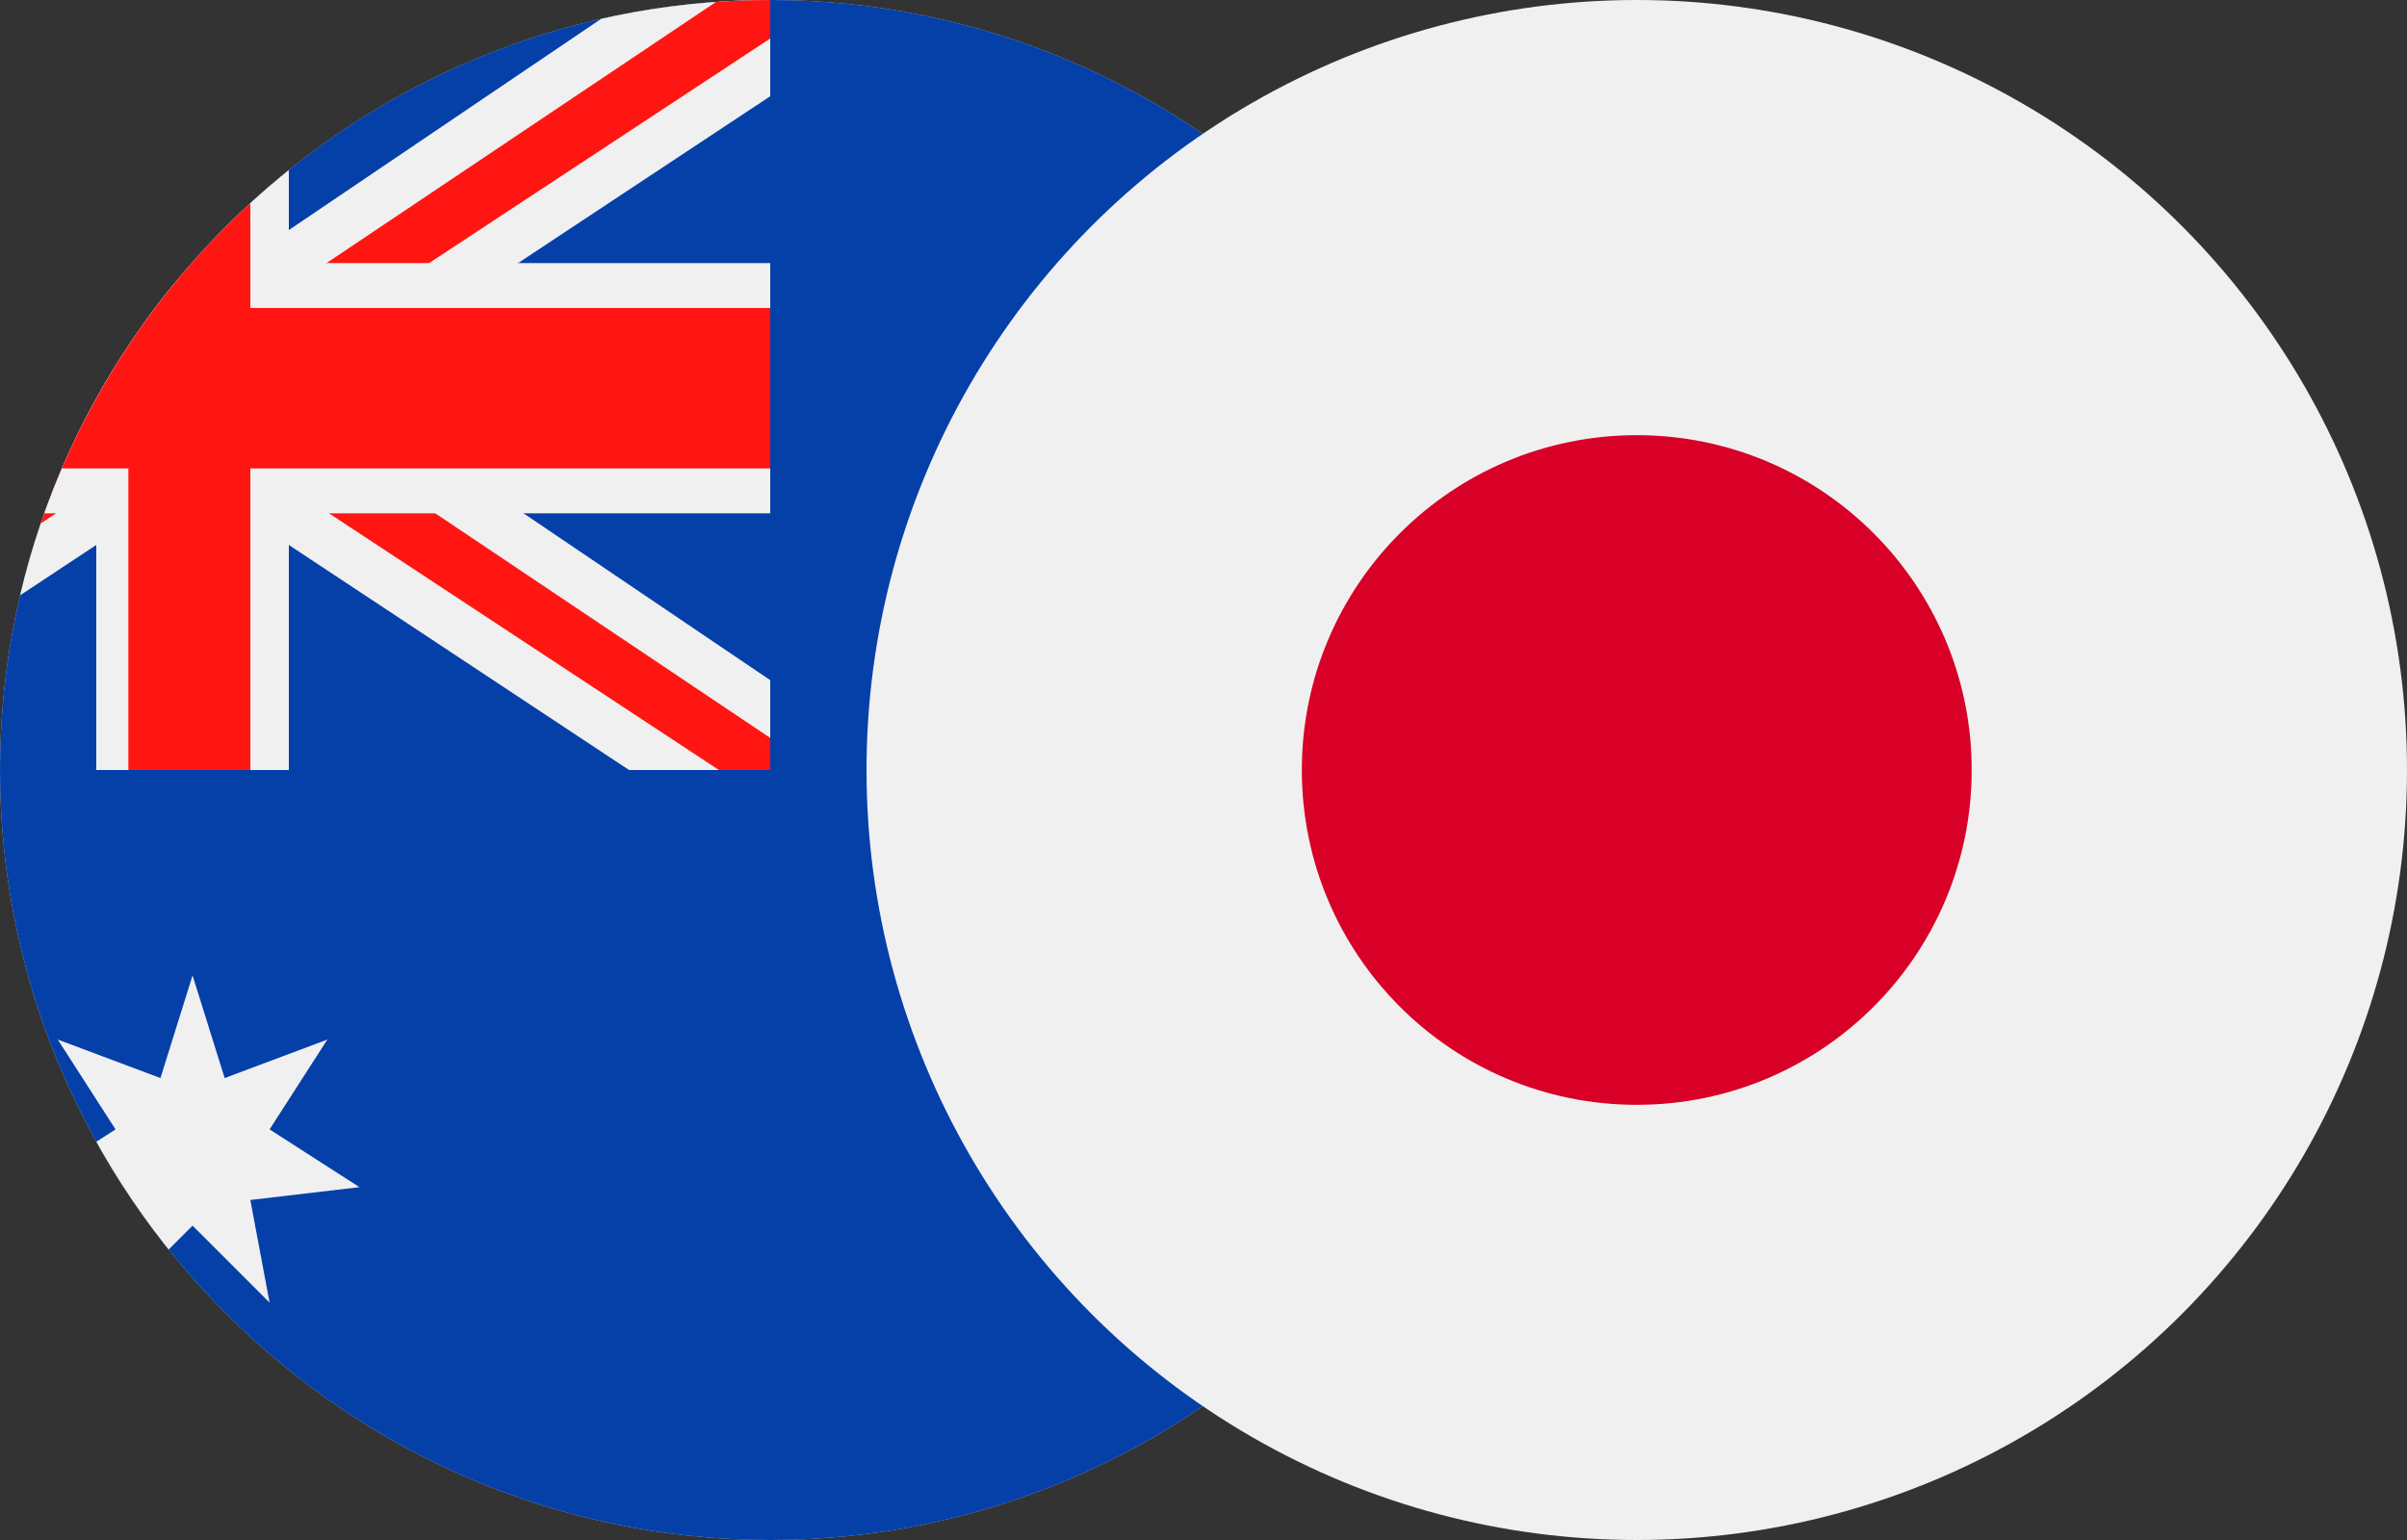
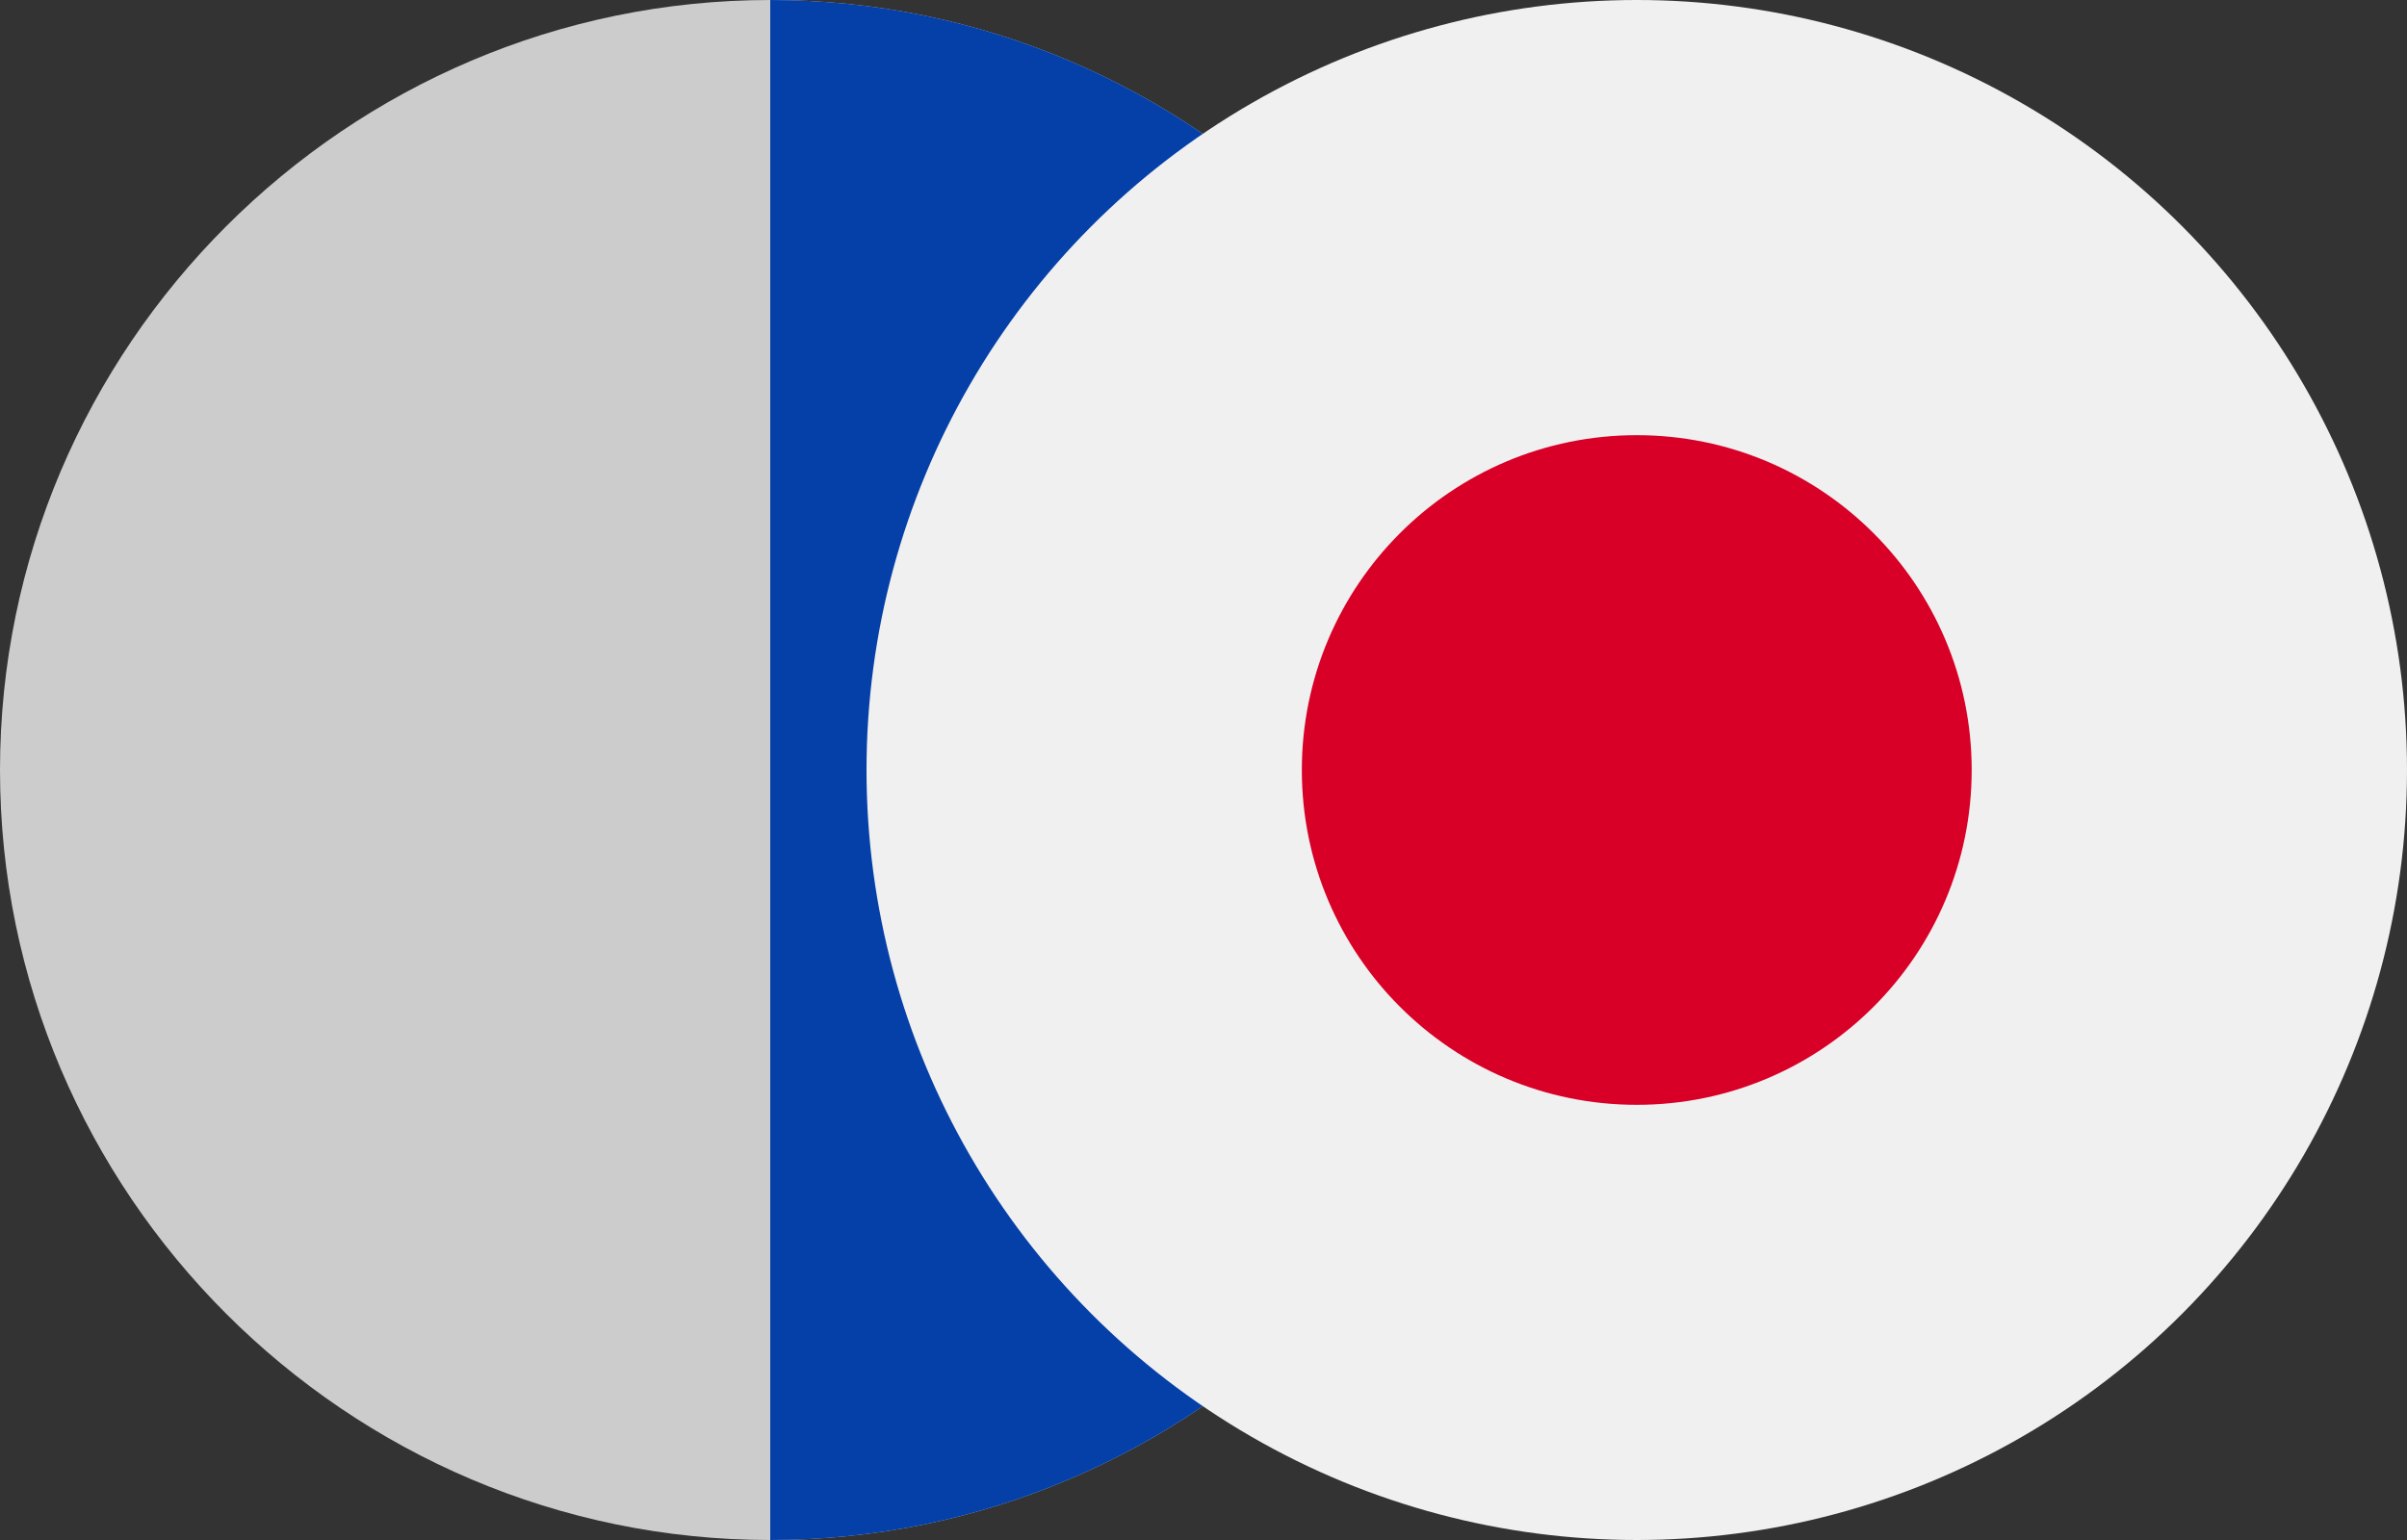
<svg xmlns="http://www.w3.org/2000/svg" id="Layer_1" version="1.1" viewBox="0 0 37.5 24.001">
  <rect x="0" y="0" width="37.5" height="24.001" fill="#333333" stroke="none" />
  <defs>
    <style>
      .st0 {
        fill: none;
      }

      .st1 {
        fill: #fff;
      }

      .st1, .st2, .st3, .st4, .st5 {
        fill-rule: evenodd;
      }

      .st6 {
        fill: url(#linear-gradient);
      }

      .st7 {
        fill: #d80027;
      }

      .st2, .st8 {
        fill: #f0f0f0;
      }

      .st3, .st9 {
        fill: #ff1612;
      }

      .st4 {
        fill: #0540a8;
      }

      .st5 {
        fill: #ccc;
      }

      .st10 {
        clip-path: url(#clippath);
      }
    </style>
    <clipPath id="clippath">
-       <path class="st0" d="M12,0C18.6,0,24,5.4,24,12s-5.4,12-12,12S0,18.601,0,12,5.4,0,12,0Z" />
+       <path class="st0" d="M12,0C18.6,0,24,5.4,24,12s-5.4,12-12,12Z" />
    </clipPath>
    <linearGradient id="linear-gradient" x1="-723.304" y1="2394.022" x2="-754.978" y2="2406.18" gradientTransform="translate(439.152 -1890.11) scale(.59 .79)" gradientUnits="userSpaceOnUse">
      <stop offset="0" stop-color="#f0f0f0" />
      <stop offset=".45" stop-color="#f0f0f0" />
      <stop offset=".8" stop-color="#f0f0f0" />
      <stop offset="1" stop-color="#f0f0f0" />
    </linearGradient>
  </defs>
  <g id="Page_1">
    <g id="Layer_1-2-2">
      <path class="st5" d="M12,0C18.6,0,24,5.4,24,12s-5.4,12-12,12S0,18.601,0,12H0C0,5.4,5.4,0,12,0Z" />
      <g class="st10">
        <g>
          <polygon class="st4" points="-6.001 0 12 0 30.001 0 30.001 24.101 12 24.101 -6.001 24.101 -6.001 0" />
          <polygon class="st6" points="12 10.6 5.2 6 12 1.5 12 0 9.8 0 3 4.6 -3.801 0 -6.001 0 -6.001 1.5 .8 6 -6.001 10.6 -6.001 12 -3.801 12 3 7.5 9.8 12 12 12 12 10.6" />
          <polygon class="st9" points="12 11.5 3.8 6 12 .6 12 0 11.2 0 3 5.5 -5.201 0 -6.001 0 -6.001 .6 2.2 6 -6.001 11.5 -6.001 12 -5.201 12 3 6.6 11.2 12 12 12 12 11.5" />
          <polygon class="st2" points="1.5 0 3 0 4.5 0 4.5 4.1 12 4.1 12 8 4.5 8 4.5 12 3 12 1.5 12 1.5 8 -6.001 8 -6.001 4.1 1.5 4.1 1.5 0" />
          <polygon class="st3" points="3.9 0 3.9 4.8 12 4.8 12 7.3 3.9 7.3 3.9 12 3 12 2 12 2 7.3 -6.001 7.3 -6.001 4.8 2 4.8 2 0 3 0 3.9 0" />
          <polygon class="st1" points="21 15.701 21.2 16.501 22 16.201 21.6 16.901 22.3 17.301 21.4 17.401 21.6 18.201 21 17.601 20.4 18.201 20.5 17.401 19.7 17.301 20.4 16.901 20 16.201 20.8 16.501 21 15.701" />
-           <polygon class="st1" points="16.5 8.6 16.8 9.4 17.5 9.1 17 9.8 17.8 10.2 16.9 10.2 17 11.1 16.5 10.5 15.9 11.1 16 10.2 15.2 10.2 15.9 9.8 15.5 9.1 16.2 9.4 16.5 8.6" />
          <polygon class="st1" points="21 3.7 21.2 4.5 22 4.2 21.6 4.9 22.3 5.3 21.4 5.4 21.6 6.2 21 5.6 20.4 6.2 20.5 5.4 19.7 5.3 20.4 4.9 20 4.2 20.8 4.5 21 3.7" />
          <polygon class="st1" points="25.001 7.4 25.201 8.2 26.001 7.9 25.601 8.6 26.301 9 25.501 9 25.601 9.9 25.001 9.3 24.4 9.9 24.5 9 23.7 9 24.4 8.6 24 7.9 24.801 8.2 25.001 7.4" />
          <polygon class="st1" points="22.8 11 23 11.5 23.5 11.5 23.1 11.9 23.2 12.4 22.8 12.1 22.4 12.4 22.5 11.9 22.1 11.5 22.6 11.5 22.8 11" />
          <polygon class="st2" points="3 15.201 3.5 16.801 5.1 16.201 4.2 17.601 5.6 18.501 3.9 18.701 4.2 20.301 3 19.101 1.8 20.301 2 18.701 .4 18.501 1.8 17.601 .9 16.201 2.5 16.801 3 15.201" />
        </g>
      </g>
    </g>
  </g>
  <g>
    <circle class="st8" cx="25.5" cy="12" r="12" />
    <circle class="st7" cx="25.5" cy="12" r="5.218" />
  </g>
</svg>